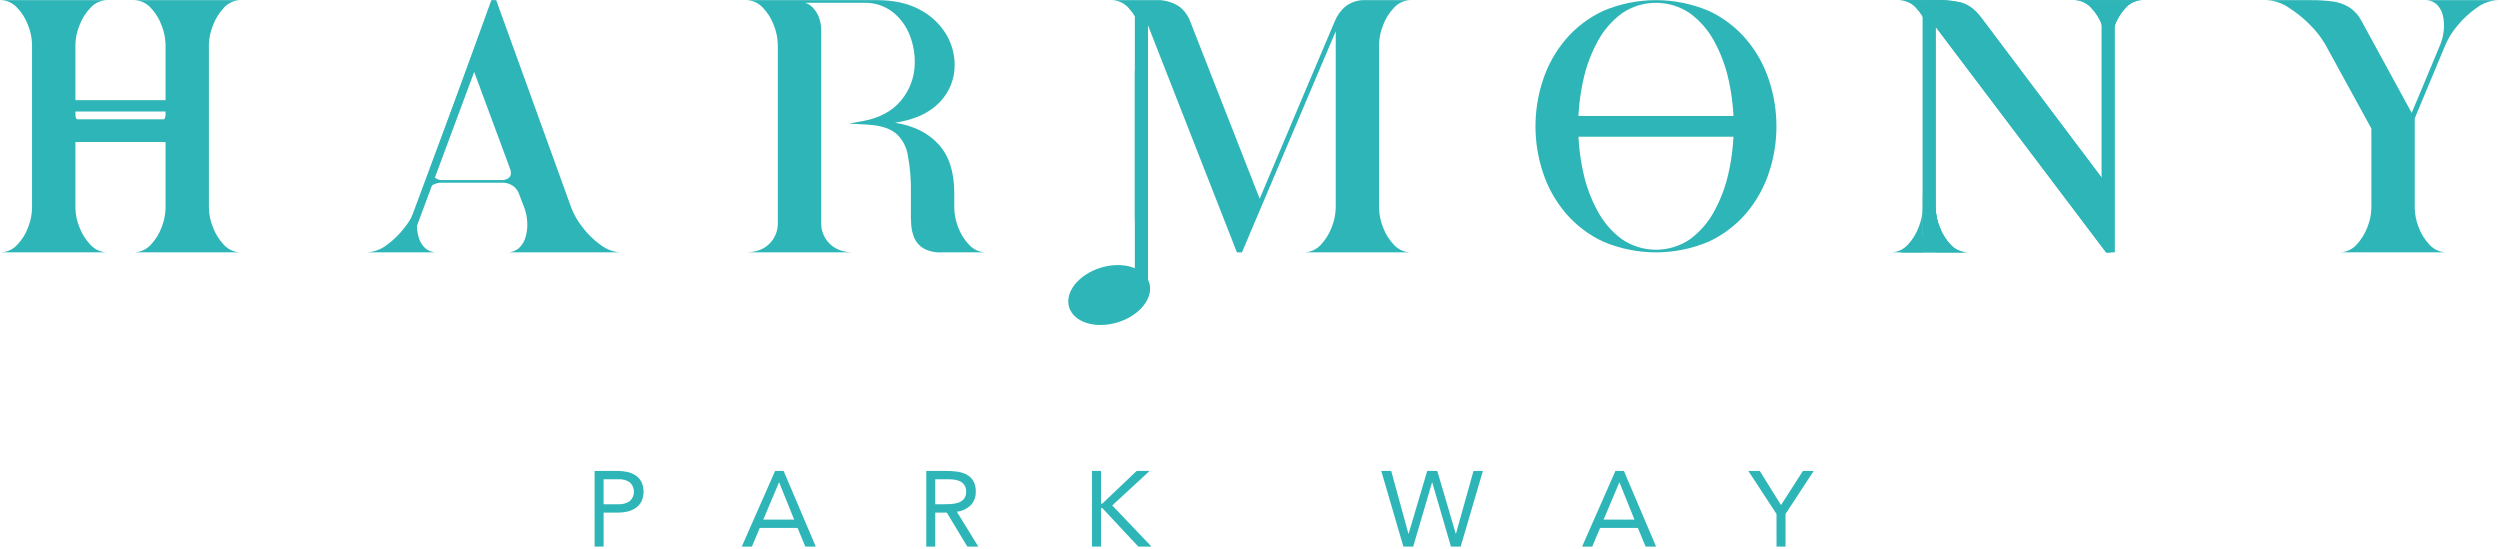
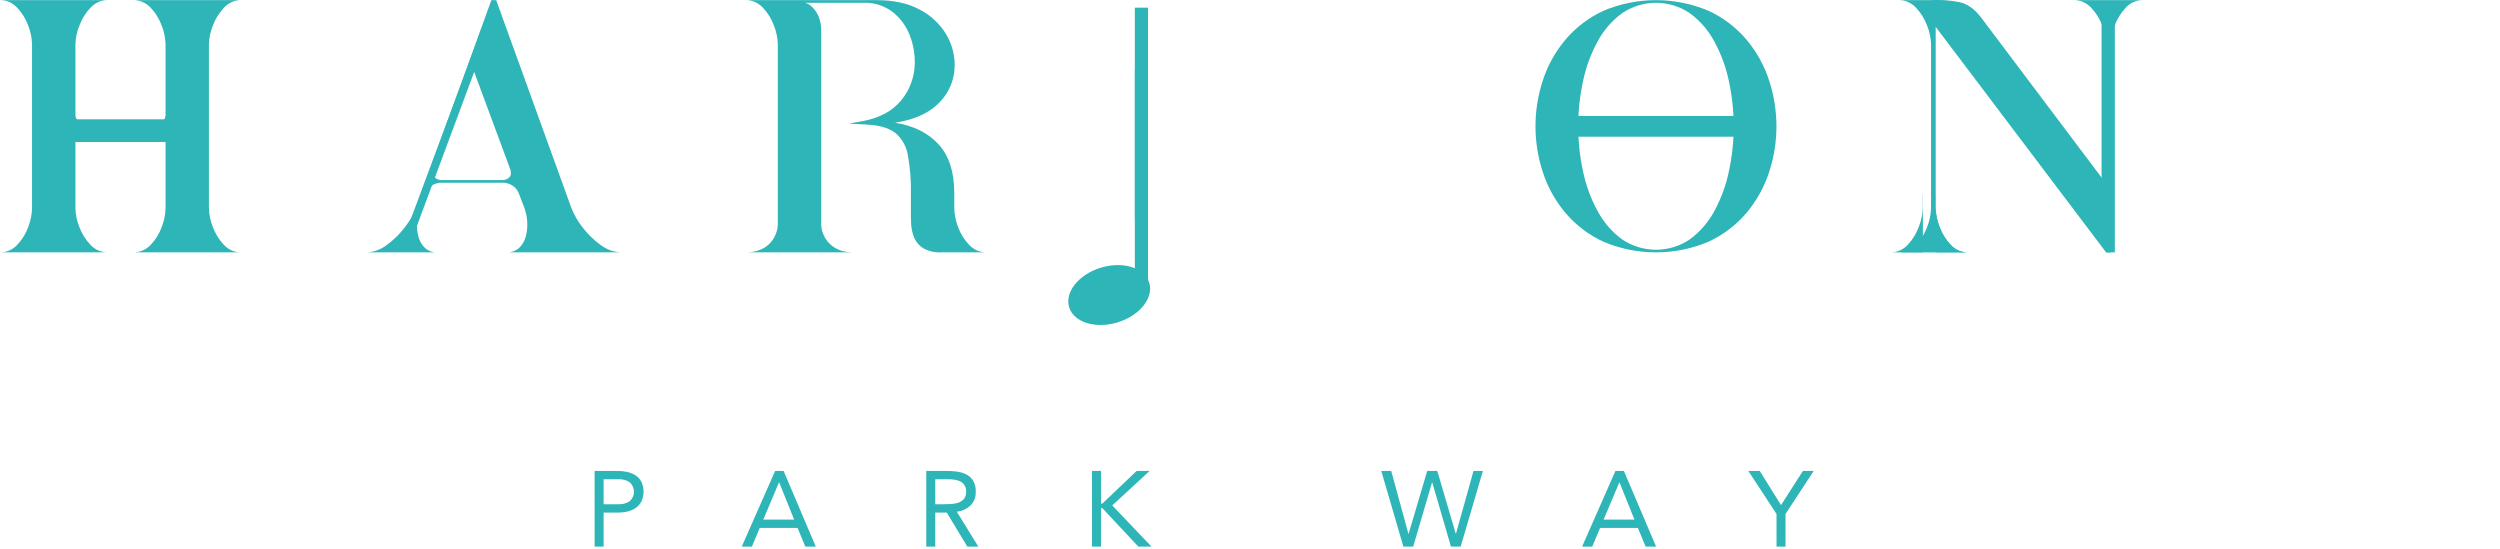
<svg xmlns="http://www.w3.org/2000/svg" width="916" height="201" viewBox="0 0 916 201" fill="none">
  <path d="M217.863 172.539H226.089C227.32 172.532 228.548 172.656 229.752 172.909C230.853 173.133 231.904 173.557 232.852 174.159C233.754 174.752 234.493 175.562 235.001 176.513C235.542 177.67 235.817 178.933 235.807 180.21C235.797 181.486 235.501 182.745 234.941 183.892C234.41 184.845 233.651 185.652 232.733 186.24C231.828 186.819 230.827 187.23 229.777 187.456C228.775 187.685 227.75 187.803 226.722 187.807H221.161V200.265H217.868L217.863 172.539ZM221.156 184.752H226.717C228.139 184.816 229.544 184.427 230.731 183.641C231.218 183.204 231.607 182.67 231.874 182.072C232.14 181.474 232.278 180.828 232.278 180.173C232.278 179.519 232.14 178.872 231.874 178.275C231.607 177.677 231.218 177.142 230.731 176.705C229.544 175.92 228.139 175.531 226.717 175.594H221.156V184.752Z" fill="#2EB5B7" />
  <path d="M284.007 172.539H287.107L298.897 200.264H295.061L292.238 193.447H278.371L275.508 200.264H271.792L284.007 172.539ZM285.495 176.764H285.422L279.663 190.393H290.983L285.495 176.764Z" fill="#2EB5B7" />
  <path d="M339.385 172.539H346.471C347.799 172.537 349.126 172.614 350.445 172.77C351.676 172.902 352.875 173.247 353.989 173.789C355.031 174.307 355.911 175.101 356.535 176.083C357.248 177.323 357.588 178.742 357.513 180.17C357.552 181.074 357.409 181.977 357.093 182.825C356.778 183.674 356.295 184.45 355.675 185.109C354.284 186.44 352.496 187.279 350.583 187.496L358.452 200.265H354.419L346.9 187.807H342.675V200.265H339.382L339.385 172.539ZM342.678 184.752H345.614C346.526 184.752 347.472 184.732 348.451 184.679C349.37 184.636 350.279 184.465 351.151 184.17C351.937 183.904 352.639 183.437 353.188 182.815C353.768 182.061 354.053 181.12 353.988 180.17C354.03 179.334 353.825 178.504 353.399 177.783C353.019 177.191 352.487 176.711 351.859 176.394C351.182 176.059 350.453 175.84 349.703 175.746C348.904 175.646 348.101 175.595 347.296 175.594H342.674L342.678 184.752Z" fill="#2EB5B7" />
  <path d="M400.12 172.539H403.413V184.521H403.882L416.492 172.539H421.227L407.527 185.188L421.896 200.265H417.081L403.881 186.165H403.412V200.265H400.119L400.12 172.539Z" fill="#2EB5B7" />
  <path d="M506.097 172.539H509.734L516.042 195.563H516.121L522.932 172.539H526.615L533.393 195.563H533.466L539.893 172.539H543.338L535.191 200.265H531.627L524.777 176.765H524.698L517.798 200.265H514.198L506.097 172.539Z" fill="#2EB5B7" />
-   <path d="M591.899 172.539H594.994L606.784 200.264H602.948L600.125 193.447H586.265L583.402 200.264H579.686L591.899 172.539ZM593.387 176.764H593.314L587.555 190.393H598.871L593.387 176.764Z" fill="#2EB5B7" />
+   <path d="M591.899 172.539H594.994L606.784 200.264H602.948L600.125 193.447H586.265L583.402 200.264H579.686L591.899 172.539ZM593.387 176.764H593.314L587.555 190.393H598.871L593.387 176.764" fill="#2EB5B7" />
  <path d="M650.915 188.316L640.58 172.539H644.766L652.566 185.069L660.594 172.539H664.548L654.213 188.316V200.265H650.92L650.915 188.316Z" fill="#2EB5B7" />
-   <path d="M709.237 76.227C709.291 78.615 709.78 80.974 710.679 83.187C711.575 85.62 712.956 87.846 714.739 89.729C715.54 90.605 716.518 91.301 717.607 91.773C718.696 92.245 719.873 92.481 721.06 92.467H695.715C696.901 92.48 698.076 92.243 699.164 91.772C700.253 91.3 701.229 90.604 702.03 89.729C703.816 87.847 705.199 85.621 706.096 83.187C706.992 80.973 707.48 78.615 707.538 76.227V16.292C707.475 13.926 706.986 11.591 706.096 9.399C705.196 6.957 703.813 4.722 702.03 2.826C701.234 1.942 700.26 1.238 699.171 0.76C698.082 0.281 696.904 0.04 695.715 0.052H707.095C710.755 -0.172 714.429 0.078 718.025 0.796C720.934 1.463 723.57 3.363 725.933 6.496L771.671 67.271V16.292C771.611 13.929 771.134 11.596 770.263 9.399C769.383 6.949 768 4.71 766.203 2.826C765.398 1.943 764.416 1.24 763.321 0.762C762.226 0.284 761.043 0.042 759.848 0.052H785.193C784.003 0.039 782.824 0.28 781.734 0.759C780.644 1.237 779.668 1.942 778.872 2.826C777.093 4.724 775.712 6.959 774.812 9.399C773.919 11.591 773.431 13.926 773.371 16.292V92.467H771.671L709.237 9.849V76.227Z" fill="#2EB5B7" />
  <path d="M76.545 16.291V76.226C76.603 78.614 77.091 80.971 77.986 83.185C78.883 85.618 80.264 87.844 82.046 89.728C82.849 90.604 83.827 91.3 84.916 91.772C86.006 92.243 87.183 92.48 88.371 92.466H48.839C50.031 92.477 51.211 92.24 52.306 91.768C53.4 91.297 54.384 90.602 55.194 89.728C56.994 87.858 58.377 85.628 59.254 83.185C60.131 80.967 60.608 78.611 60.662 76.226V50.834C60.706 50.254 60.607 49.671 60.374 49.138C60.141 48.604 59.781 48.136 59.326 47.773C58.433 47.105 57.342 46.753 56.226 46.773H32.064C30.962 46.764 29.886 47.115 29.002 47.773C28.538 48.13 28.171 48.597 27.932 49.131C27.693 49.665 27.59 50.251 27.633 50.834V76.226C27.687 78.614 28.176 80.972 29.075 83.185C29.976 85.626 31.372 87.853 33.175 89.728C33.974 90.597 34.945 91.289 36.027 91.76C37.109 92.232 38.277 92.472 39.457 92.466H0C1.18 92.472 2.348 92.231 3.43 91.76C4.511 91.288 5.483 90.596 6.282 89.728C8.082 87.858 9.466 85.628 10.342 83.185C11.217 80.967 11.691 78.61 11.742 76.226V16.291C11.685 13.929 11.211 11.595 10.342 9.398C9.462 6.948 8.079 4.709 6.282 2.825C5.488 1.948 4.518 1.248 3.436 0.77C2.354 0.292 1.183 0.047 0 0.051H39.456C38.272 0.046 37.101 0.291 36.018 0.769C34.935 1.247 33.965 1.947 33.171 2.825C31.371 4.714 29.975 6.951 29.071 9.398C28.178 11.59 27.691 13.925 27.633 16.291V41.683C27.593 42.271 27.696 42.861 27.935 43.4C28.173 43.939 28.54 44.412 29.002 44.777C29.878 45.454 30.957 45.818 32.064 45.809H56.225C57.346 45.83 58.44 45.465 59.325 44.777C59.779 44.406 60.138 43.932 60.37 43.393C60.603 42.855 60.703 42.268 60.661 41.683V16.291C60.601 13.928 60.125 11.595 59.253 9.398C58.373 6.948 56.99 4.709 55.193 2.825C54.388 1.943 53.406 1.239 52.311 0.761C51.216 0.283 50.033 0.041 48.838 0.051H88.371C87.181 0.039 86.002 0.28 84.912 0.759C83.822 1.237 82.846 1.941 82.049 2.825C80.27 4.723 78.89 6.958 77.989 9.398C77.098 11.591 76.609 13.925 76.545 16.291Z" fill="#2EB5B7" />
  <path d="M155.794 70.876L153.794 76.226C153.192 77.882 152.844 79.62 152.762 81.38C152.656 83.171 152.844 84.966 153.318 86.697C153.714 88.28 154.545 89.721 155.718 90.856C156.997 91.984 158.67 92.562 160.373 92.466H134.145C136.91 92.394 139.578 91.434 141.756 89.728C144.27 87.898 146.499 85.704 148.368 83.218C150.044 81.083 151.424 78.731 152.468 76.226L180.028 0.051H181.8L209.361 76.226C210.355 78.74 211.712 81.096 213.388 83.218C215.264 85.711 217.507 87.905 220.04 89.728C222.23 91.433 224.909 92.392 227.684 92.466H185.571C187.26 92.549 188.915 91.972 190.186 90.856C191.374 89.727 192.22 88.285 192.626 86.697C193.099 84.966 193.286 83.171 193.181 81.38C193.099 79.62 192.751 77.882 192.15 76.226L190.08 70.814C189.607 69.605 188.75 68.586 187.64 67.914C186.64 67.293 185.49 66.958 184.314 66.945H161.634C160.441 66.962 159.276 67.308 158.268 67.945C157.148 68.629 156.28 69.657 155.795 70.877M162.004 65.977H183.944C184.429 66.005 184.916 65.934 185.373 65.767C185.83 65.601 186.248 65.342 186.602 65.008C187.243 64.364 187.369 63.378 186.972 62.046L172.788 23.767L158.971 61.92C158.528 63.295 158.628 64.316 159.271 64.982C159.633 65.329 160.064 65.596 160.535 65.769C161.006 65.941 161.508 66.013 162.009 65.982" fill="#2EB5B7" />
  <path d="M343.877 52.864C347.719 57.053 349.641 62.993 349.643 70.684V76.226C349.697 78.61 350.171 80.965 351.043 83.185C351.924 85.627 353.31 87.856 355.109 89.728C355.919 90.602 356.903 91.297 357.997 91.769C359.092 92.24 360.273 92.478 361.464 92.466H344.915C342.643 92.594 340.38 92.091 338.376 91.014C336.908 90.142 335.745 88.837 335.049 87.278C334.377 85.724 333.977 84.067 333.866 82.378C333.747 80.639 333.71 78.975 333.753 77.386V70.686C333.856 66.018 333.473 61.352 332.61 56.764C332.116 53.759 330.619 51.01 328.364 48.964C326.297 47.245 323.366 46.193 319.57 45.807C319.226 45.764 318.426 45.697 317.17 45.612C315.914 45.527 314.67 45.463 313.44 45.42C312.21 45.377 311.39 45.334 311 45.291L316.4 44.322C322.358 43.165 326.925 40.684 330.1 36.88C333.268 33.108 335.055 28.368 335.165 23.444C335.272 19.831 334.642 16.235 333.313 12.874C332.031 9.54 329.875 6.613 327.071 4.4C324.013 2.07 320.241 0.874 316.399 1.018H294.965C295.928 1.287 296.807 1.797 297.518 2.499C298.531 3.463 299.334 4.626 299.878 5.914C300.586 7.583 300.927 9.385 300.878 11.197V81.636C300.84 83.075 301.103 84.507 301.651 85.838C302.199 87.17 303.019 88.373 304.058 89.369C306.174 91.431 309.055 92.463 312.701 92.464H273.244C276.887 92.464 279.757 91.432 281.853 89.369C282.881 88.366 283.691 87.161 284.232 85.831C284.772 84.5 285.032 83.072 284.994 81.636V16.291C284.934 13.928 284.457 11.595 283.585 9.398C282.705 6.948 281.322 4.709 279.525 2.825C278.732 1.947 277.762 1.247 276.68 0.769C275.598 0.291 274.427 0.046 273.244 0.051H321.124C327.478 0.051 332.772 1.211 337.007 3.532C340.937 5.567 344.242 8.628 346.571 12.391C348.667 15.815 349.779 19.75 349.784 23.764C349.839 28.879 347.861 33.806 344.284 37.464C340.617 41.352 335.162 43.853 327.918 44.969C334.718 46.043 340.037 48.675 343.874 52.864" fill="#2EB5B7" />
  <path d="M626.071 3.984C631.38 6.449 636.092 10.034 639.886 14.493C643.571 18.867 646.38 23.911 648.158 29.348C651.799 40.342 651.799 52.218 648.158 63.213C646.374 68.637 643.566 73.669 639.886 78.035C636.09 82.49 631.376 86.072 626.066 88.535C619.954 91.129 613.384 92.466 606.745 92.466C600.106 92.466 593.535 91.129 587.424 88.535C582.114 86.074 577.402 82.492 573.61 78.035C569.926 73.67 567.115 68.638 565.332 63.213C561.69 52.218 561.69 40.342 565.332 29.348C567.109 23.909 569.92 18.865 573.61 14.493C577.401 10.033 582.114 6.449 587.424 3.986C593.535 1.392 600.106 0.055 606.745 0.055C613.384 0.055 619.954 1.392 626.066 3.986M594.294 4.859C590.602 7.582 587.562 11.092 585.394 15.135C582.904 19.69 581.099 24.587 580.038 29.669C577.666 40.604 577.666 51.92 580.038 62.856C581.098 67.938 582.903 72.837 585.394 77.393C587.562 81.436 590.602 84.947 594.294 87.672C597.965 90.17 602.303 91.506 606.744 91.506C611.184 91.506 615.522 90.17 619.194 87.672C622.885 84.947 625.925 81.436 628.094 77.393C630.584 72.838 632.389 67.94 633.451 62.859C635.821 51.923 635.821 40.607 633.451 29.672C632.389 24.59 630.584 19.693 628.094 15.138C625.925 11.095 622.885 7.585 619.194 4.862C615.522 2.363 611.184 1.027 606.744 1.027C602.303 1.027 597.965 2.363 594.294 4.862" fill="#2EB5B7" />
  <path d="M709.237 76.227C709.291 78.615 709.78 80.974 710.679 83.187C711.575 85.62 712.956 87.846 714.739 89.729C715.54 90.605 716.518 91.301 717.607 91.773C718.696 92.245 719.873 92.481 721.06 92.467H695.715C696.901 92.48 698.076 92.243 699.164 91.772C700.253 91.3 701.229 90.604 702.03 89.729C703.816 87.847 705.199 85.621 706.096 83.187C706.992 80.973 707.48 78.615 707.538 76.227V16.292C707.475 13.926 706.986 11.591 706.096 9.399C705.196 6.957 703.813 4.722 702.03 2.826C701.234 1.942 700.26 1.238 699.171 0.76C698.082 0.281 696.904 0.04 695.715 0.052H707.095C710.755 -0.172 714.429 0.078 718.025 0.796C720.934 1.463 723.57 3.363 725.933 6.496L771.671 67.271V16.292C771.611 13.929 771.134 11.596 770.263 9.399C769.383 6.949 768 4.71 766.203 2.826C765.398 1.943 764.416 1.24 763.321 0.762C762.226 0.284 761.043 0.042 759.848 0.052H785.193C784.003 0.039 782.824 0.28 781.734 0.759C780.644 1.237 779.668 1.942 778.872 2.826C777.093 4.724 775.712 6.959 774.812 9.399C773.919 11.591 773.431 13.926 773.371 16.292V92.467H771.671L709.237 9.849V76.227Z" fill="#2EB5B7" />
-   <path d="M852.098 16.491C850.62 13.911 848.808 11.538 846.709 9.432C844.304 6.932 841.612 4.726 838.688 2.86C836.242 1.151 833.357 0.179 830.376 0.06H846.854C849.485 0.039 852.114 0.202 854.723 0.546C856.87 0.816 858.935 1.54 860.78 2.672C862.673 3.926 864.212 5.645 865.25 7.664L883.65 41.371L894.14 16.291C894.795 14.639 895.218 12.905 895.396 11.137C895.598 9.36 895.496 7.563 895.096 5.82C894.773 4.25 894.004 2.807 892.881 1.664C892.264 1.102 891.541 0.67 890.754 0.393C889.967 0.116 889.132 -0.001 888.299 0.051H915.416C912.559 0.136 909.799 1.105 907.516 2.825C904.873 4.654 902.498 6.844 900.461 9.331C898.662 11.424 897.18 13.768 896.061 16.291L884.757 43.359V76.226C884.812 78.61 885.286 80.965 886.157 83.185C887.038 85.627 888.424 87.856 890.224 89.728C891.034 90.602 892.017 91.297 893.111 91.769C894.206 92.24 895.386 92.478 896.578 92.466H857.051C858.237 92.48 859.412 92.243 860.5 91.771C861.588 91.299 862.564 90.603 863.365 89.728C865.152 87.846 866.536 85.62 867.432 83.185C868.328 80.971 868.816 78.614 868.874 76.226V47.098L852.098 16.491Z" fill="#2EB5B7" />
  <path d="M641.621 42.492H569.566V50.094H641.621V42.492Z" fill="#2EB5B7" />
  <path d="M70.109 43.719H15.876V52.026H70.109V43.719Z" fill="#2EB5B7" />
-   <path d="M70.109 36.703H15.876V40.857H70.109V36.703Z" fill="#2EB5B7" />
-   <path d="M506.7 83.185C505.823 80.966 505.346 78.61 505.292 76.225V16.291C505.351 13.928 505.828 11.594 506.7 9.397C507.58 6.947 508.963 4.709 510.76 2.825C511.553 1.948 512.523 1.247 513.605 0.769C514.688 0.291 515.858 0.046 517.042 0.051H500.418C497.76 -0.091 495.139 0.72 493.026 2.339C491.249 3.807 489.876 5.704 489.038 7.85C485.097 17.131 481.156 26.431 477.215 35.75C471.998 48.122 466.777 60.474 461.551 72.806L436.133 7.979C435.366 5.823 434.009 3.925 432.218 2.501C430.107 1.034 427.618 0.207 425.05 0.117C425.692 0.074 426.432 0.052 427.272 0.051H407.098C408.288 0.039 409.467 0.281 410.556 0.759C411.646 1.237 412.622 1.941 413.419 2.825C415.198 4.722 416.578 6.957 417.479 9.397C418.369 11.59 418.858 13.925 418.921 16.291V72.557H420.621V9.269L453.207 92.469H455.052L489.41 11.461V76.225C489.352 78.613 488.864 80.971 487.968 83.185C487.071 85.62 485.688 87.846 483.902 89.728C483.101 90.603 482.124 91.299 481.036 91.77C479.948 92.242 478.773 92.479 477.587 92.465H517.043C515.863 92.472 514.694 92.231 513.613 91.76C512.531 91.289 511.559 90.597 510.761 89.728C508.961 87.858 507.577 85.628 506.701 83.185" fill="#2EB5B7" />
  <path d="M420.62 2.805H415.805V80.273H420.62V2.805Z" fill="#2EB5B7" />
  <path d="M421.399 105.582C421.546 111.482 414.954 117.393 406.675 118.782C398.396 120.171 391.567 116.52 391.42 110.62C391.273 104.72 397.865 98.809 406.144 97.42C414.423 96.031 421.252 99.682 421.399 105.582Z" fill="#2EB5B7" />
  <path d="M420.62 25.707H415.805V103.175H420.62V25.707Z" fill="#2EB5B7" />
-   <path d="M707.598 3.828H704.436V89.794H707.598V3.828Z" fill="#2EB5B7" />
  <path d="M774.873 2.805H771.712V92.467H774.873V2.805Z" fill="#2EB5B7" />
  <path d="M773.174 2.805H770.013V87.567H773.174V2.805Z" fill="#2EB5B7" />
  <path d="M176.978 9.137H180.14L151.34 86.606H148.181L176.978 9.137Z" fill="#2EB5B7" />
  <path d="M709.159 71.457V92.465H721.059C719.872 92.479 718.696 92.243 717.606 91.771C716.517 91.299 715.54 90.603 714.738 89.727C712.956 87.843 711.575 85.617 710.678 83.184C709.779 80.971 709.291 78.613 709.236 76.225V71.457H709.159Z" fill="#2EB5B7" />
  <path d="M704.539 71.457V92.465H692.639C693.826 92.479 695.002 92.243 696.091 91.771C697.181 91.299 698.158 90.603 698.96 89.727C700.742 87.843 702.123 85.617 703.02 83.184C703.918 80.971 704.407 78.613 704.462 76.225V71.457H704.539Z" fill="#2EB5B7" />
</svg>